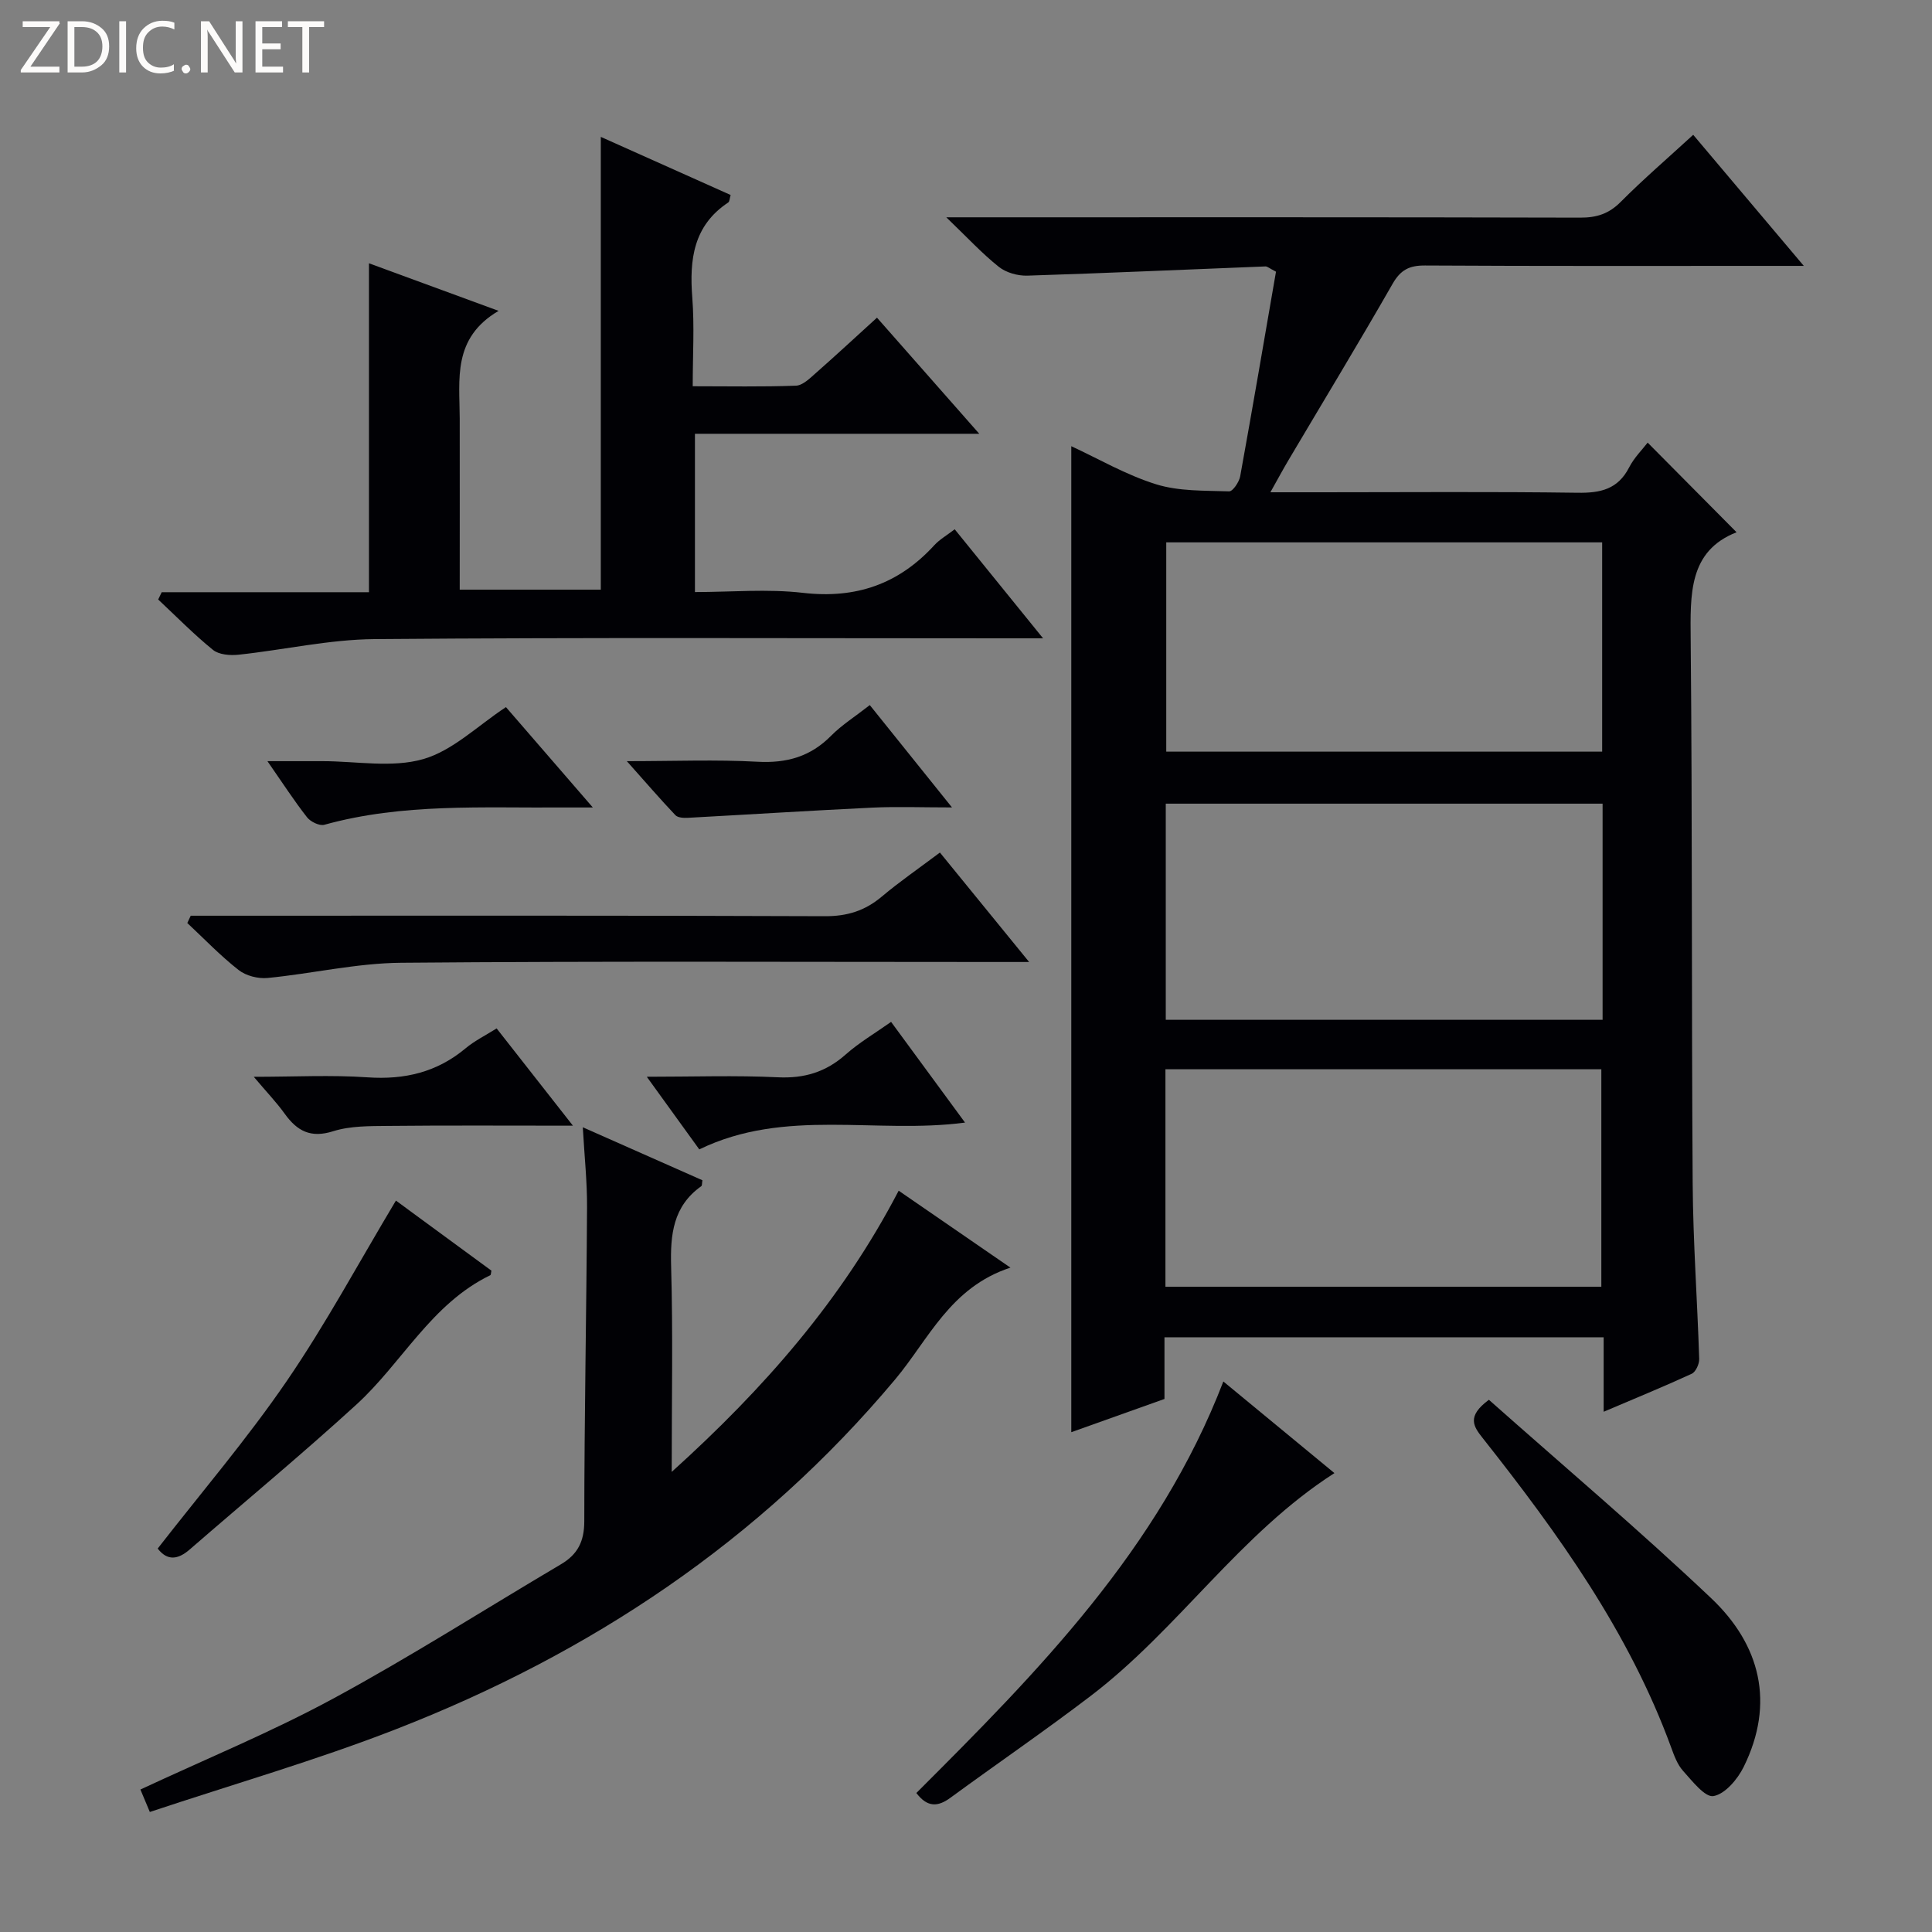
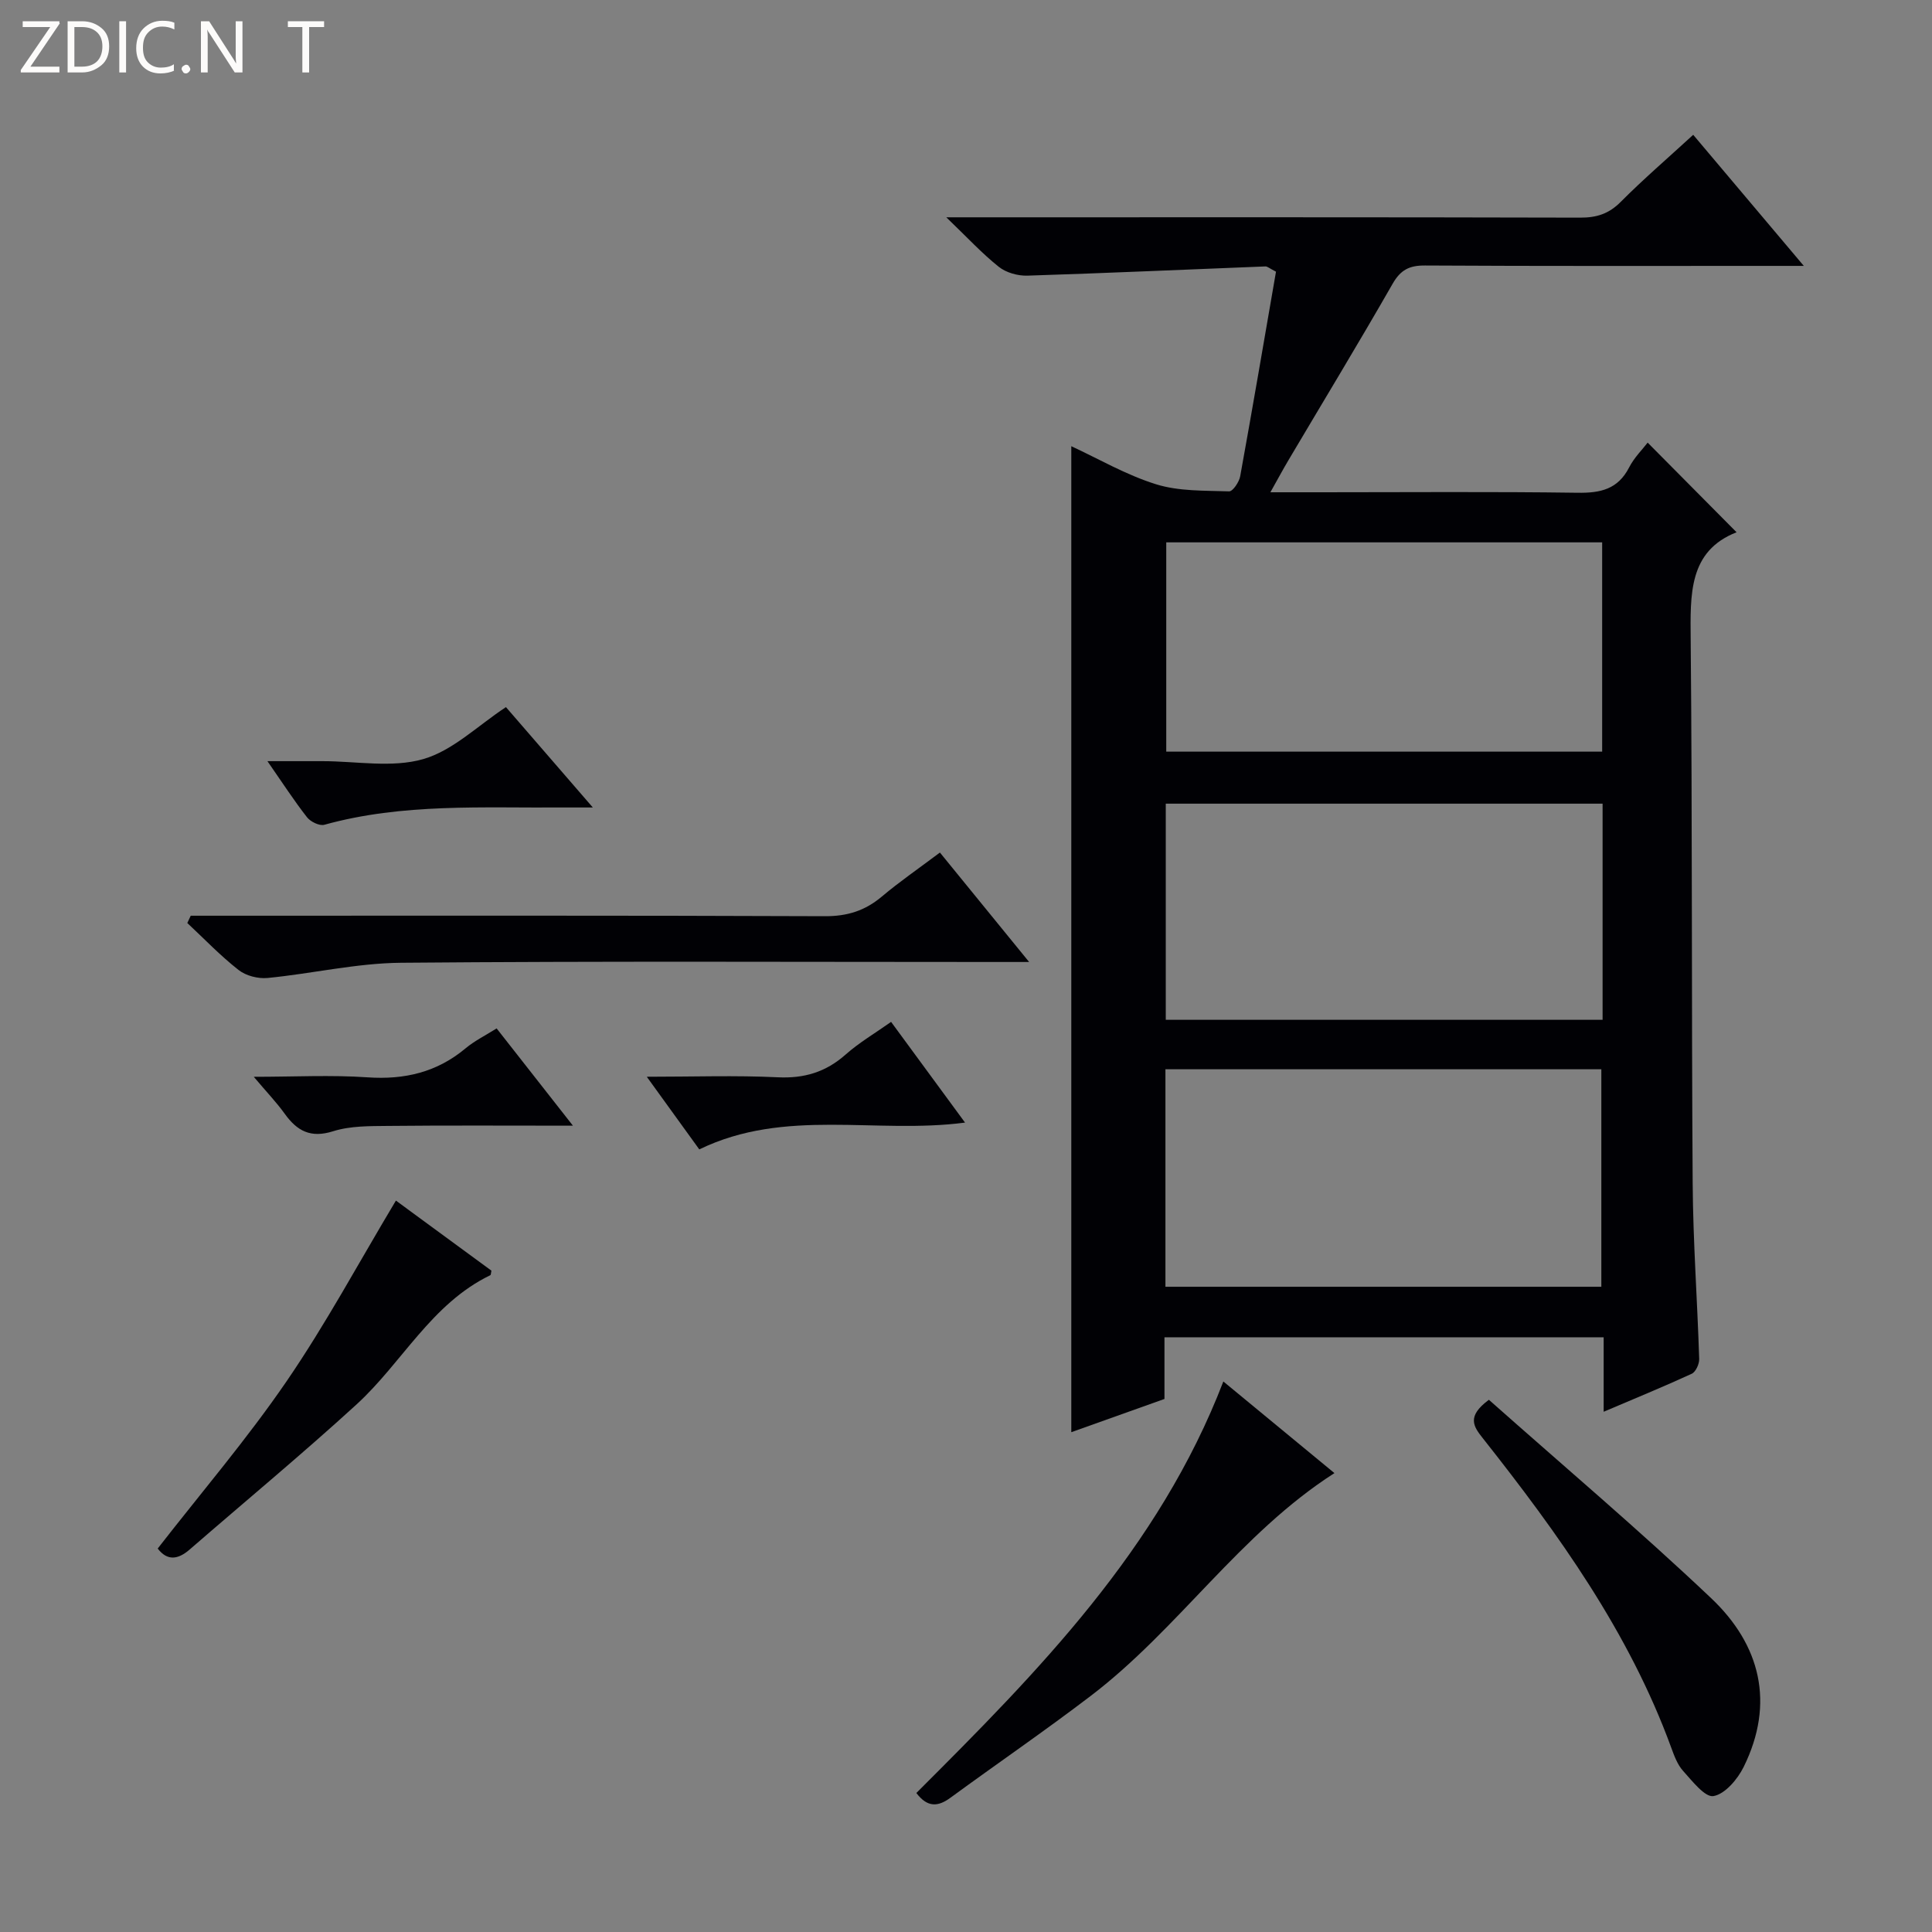
<svg xmlns="http://www.w3.org/2000/svg" enable-background="new 0 0 400 400" viewBox="0 0 400 400">
  <rect x="0" y="0" width="400" height="400" fill="#808080" stroke="none" />
  <path d="m12.4 4.8-6.1 9h6v1.2h-8v-.5l6.1-8.9h-5.7v-1.2h7.6v.4z" fill="#fcfbfa" />
  <path d="m14 15v-10.6h3c1.6 0 2.9.5 4 1.4s1.6 2.2 1.6 3.8-.5 3-1.6 3.9-2.4 1.5-4 1.5zm1.4-9.4v8.2h1.6c1.3 0 2.4-.4 3.1-1.1s1.1-1.8 1.1-3.1-.4-2.3-1.2-3-1.8-1-3.1-1z" fill="#fcfbfa" />
  <path d="m26.1 4.4v10.6h-1.4v-10.6z" fill="#fcfbfa" />
  <path d="m36.1 14.6c-.8.4-1.8.6-2.9.6-1.5 0-2.7-.5-3.6-1.4s-1.4-2.2-1.4-3.8c0-1.7.5-3.1 1.5-4.1s2.3-1.6 3.9-1.6c1 0 1.8.1 2.5.4v1.4c-.8-.4-1.6-.6-2.5-.6-1.2 0-2.1.4-2.9 1.2s-1.1 1.8-1.1 3.2c0 1.3.3 2.3 1 3s1.6 1.1 2.7 1.1c1 0 2-.2 2.7-.7v1.3z" fill="#fcfbfa" />
  <path d="m37.6 14.3c0-.2.1-.5.3-.6s.4-.3.6-.3c.3 0 .5.1.6.3s.3.4.3.6-.1.4-.3.6-.4.3-.6.3c-.3 0-.5-.1-.6-.3s-.3-.4-.3-.6z" fill="#fcfbfa" />
  <path d="m50.2 15h-1.6l-5.3-8.2c-.2-.2-.3-.5-.4-.7 0 .2.1.7.1 1.5v7.4h-1.4v-10.6h1.7l5.2 8.1c.2.4.4.6.4.7 0-.3-.1-.8-.1-1.5v-7.3h1.4z" fill="#fcfbfa" />
-   <path d="m58.6 15h-5.7v-10.6h5.5v1.2h-4.1v3.4h3.8v1.2h-3.8v3.6h4.3z" fill="#fcfbfa" />
  <path d="m67.1 5.6h-3.1v9.4h-1.4v-9.4h-3v-1.2h7.5z" fill="#fcfbfa" />
  <g fill="#010105">
    <path d="m241.09 276.87v12.77c-6.57 2.34-13.04 4.65-19.29 6.88 0-68.22 0-136.07 0-204.14 5.56 2.57 11.32 5.94 17.54 7.88 4.75 1.48 10.06 1.3 15.14 1.47.75.03 2.08-1.94 2.29-3.13 2.57-14.17 4.99-28.36 7.41-42.35-1.35-.69-1.78-1.1-2.18-1.09-16.43.64-32.86 1.39-49.29 1.91-1.98.06-4.39-.61-5.91-1.82-3.47-2.76-6.51-6.06-10.88-10.26h6.8c41.49 0 82.98-.04 124.46.07 3.4.01 5.93-.8 8.38-3.27 4.69-4.71 9.75-9.06 15-13.88 7.41 8.78 14.75 17.49 22.9 27.14-2.57 0-4.26 0-5.95 0-24.16 0-48.32.06-72.48-.08-3.23-.02-5.04.89-6.69 3.76-7.02 12.26-14.35 24.34-21.55 36.5-1.16 1.95-2.23 3.95-3.77 6.69h10.63c17.66 0 35.33-.15 52.98.1 4.74.07 8.34-.72 10.66-5.24 1.04-2.03 2.76-3.73 3.84-5.14 6.1 6.15 12.12 12.21 18.41 18.56-9.97 3.9-9.58 12.88-9.5 22.34.35 37.48.16 74.97.41 112.46.08 12.12.97 24.23 1.35 36.36.03 1.03-.71 2.67-1.54 3.06-5.84 2.69-11.79 5.12-18.24 7.87 0-5.42 0-10.19 0-15.42-30.36 0-60.37 0-90.93 0zm.2-10.46h90.25c0-15.3 0-30.19 0-45.03-30.28 0-60.15 0-90.25 0zm90.51-100.02c-30.46 0-60.47 0-90.44 0v44.75h90.44c0-15.07 0-29.7 0-44.75zm-.09-54.1c-30.43 0-60.31 0-90.25 0v43.33h90.25c0-14.54 0-28.78 0-43.33z" />
-     <path d="m33.48 122.61h42.91c0-22.82 0-45.15 0-68.1 8.64 3.17 17.13 6.29 26.84 9.85-9.61 5.64-8.07 14.18-8.05 22.27.02 11.65 0 23.3 0 35.45h29.21c0-31.14 0-62.16 0-93.74 9.05 4.05 17.93 8.02 26.88 12.03-.21.68-.2 1.36-.51 1.56-7.21 4.79-8.04 11.81-7.43 19.67.46 5.92.09 11.91.09 18.37 7.48 0 14.43.14 21.37-.12 1.39-.05 2.86-1.5 4.06-2.56 4.23-3.72 8.36-7.56 12.72-11.52 6.96 7.9 13.75 15.61 21.18 24.04-20.05 0-39.24 0-58.87 0v32.77c7.5 0 15.02-.69 22.35.16 10.95 1.27 19.82-1.79 27.19-9.84 1.1-1.2 2.59-2.05 4.24-3.32 5.91 7.29 11.7 14.44 18.3 22.58-3.18 0-5.09 0-7.01 0-43.81 0-87.62-.2-131.43.16-9.38.08-18.73 2.23-28.12 3.23-1.75.19-4.06.01-5.31-1-3.98-3.23-7.59-6.92-11.34-10.43.25-.5.49-1 .73-1.51z" />
-     <path d="m120.66 233.39c8.89 3.93 16.86 7.46 24.77 10.97-.11.6-.05 1.08-.23 1.22-5.86 4.16-6.44 10.02-6.25 16.66.39 13.75.12 27.52.12 42.5 19.22-17.35 35.26-35.69 46.99-58.22 7.66 5.27 14.95 10.29 23.14 15.93-12.46 4.07-16.94 14.87-23.85 23.12-28.05 33.48-63.17 56.81-103.51 72.5-16.51 6.42-33.61 11.35-50.82 17.08-.94-2.24-1.46-3.47-1.95-4.65 13.54-6.32 27.09-11.88 39.89-18.81 16.05-8.69 31.47-18.54 47.19-27.83 3.46-2.05 4.82-4.72 4.82-8.92.01-21.63.45-43.27.57-64.9.04-5.26-.53-10.51-.88-16.65z" />
    <path d="m39.49 189.59h5.85c41.82 0 83.63-.07 125.45.1 4.65.02 8.31-1.14 11.79-4.07 3.68-3.1 7.66-5.83 12.02-9.11 5.94 7.29 11.77 14.43 18.47 22.66-2.71 0-4.4 0-6.09 0-41.32 0-82.63-.2-123.95.16-9.21.08-18.4 2.25-27.63 3.15-1.96.19-4.48-.45-6-1.65-3.77-2.95-7.11-6.45-10.62-9.73.23-.5.47-1 .71-1.51z" />
    <path d="m253.28 286.02c8.05 6.64 15.61 12.87 23 18.97-19.59 12.55-32.33 32.32-50.46 46.13-9.51 7.25-19.39 14.02-29.05 21.09-2.56 1.88-4.75 2.05-7.05-.99 25.14-25.1 50.19-50.43 63.56-85.2z" />
    <path d="m308.26 289.81c15.39 13.66 31.1 26.95 46.02 41.08 10.19 9.65 13.24 21.73 6.73 34.93-1.26 2.55-3.85 5.62-6.25 6.04-1.76.31-4.41-3.13-6.3-5.22-1.17-1.3-1.84-3.14-2.46-4.84-8.74-23.91-23.37-44.25-38.96-63.98-1.96-2.47-3.47-4.54 1.22-8.01z" />
    <path d="m81.97 248.57c6.42 4.71 13.11 9.62 19.77 14.5-.1.43-.08.87-.23.95-12.19 5.89-18.24 18.11-27.7 26.76-11.26 10.29-23.02 20.03-34.54 30.03-2.41 2.09-4.62 2.41-6.62-.2 8.96-11.52 18.47-22.64 26.69-34.64 8.12-11.85 14.96-24.6 22.63-37.4z" />
    <path d="m144.78 237.97c-3.48-4.81-6.85-9.47-10.87-15.04 9.68 0 18.41-.31 27.1.11 5.5.27 9.96-1.07 14.07-4.71 2.81-2.49 6.12-4.43 9.41-6.76 5.14 7 10.04 13.67 15.31 20.85-18.46 2.44-37.23-3.09-55.02 5.55z" />
    <path d="m104.75 146.4c5.61 6.48 11.35 13.11 17.99 20.78-2.75 0-4.43-.01-6.12 0-16.56.13-33.21-.93-49.47 3.58-1.01.28-2.87-.63-3.59-1.56-2.64-3.37-4.98-6.99-8.19-11.61h6.42 4.99c6.98 0 14.37 1.43 20.82-.42 6.15-1.76 11.32-6.94 17.15-10.77z" />
-     <path d="m197.1 167.17c-6.31 0-11.41-.2-16.48.04-12.74.61-25.48 1.42-38.21 2.11-.87.05-2.08-.02-2.58-.55-3.15-3.32-6.13-6.78-10.05-11.18 9.9 0 18.5-.35 27.05.12 6.05.33 10.97-1.05 15.25-5.39 2.2-2.22 4.92-3.93 8-6.34 5.47 6.82 10.87 13.54 17.02 21.19z" />
    <path d="m118.62 233.06c-13.64 0-25.97-.08-38.29.05-3.8.04-7.8-.02-11.35 1.1-4.67 1.48-7.47-.05-10.04-3.63-1.72-2.39-3.78-4.53-6.4-7.64 8.44 0 16.02-.41 23.54.11 7.69.53 14.39-1.05 20.33-6.02 1.87-1.56 4.12-2.66 6.41-4.11 5.11 6.52 10.1 12.87 15.8 20.14z" />
  </g>
</svg>